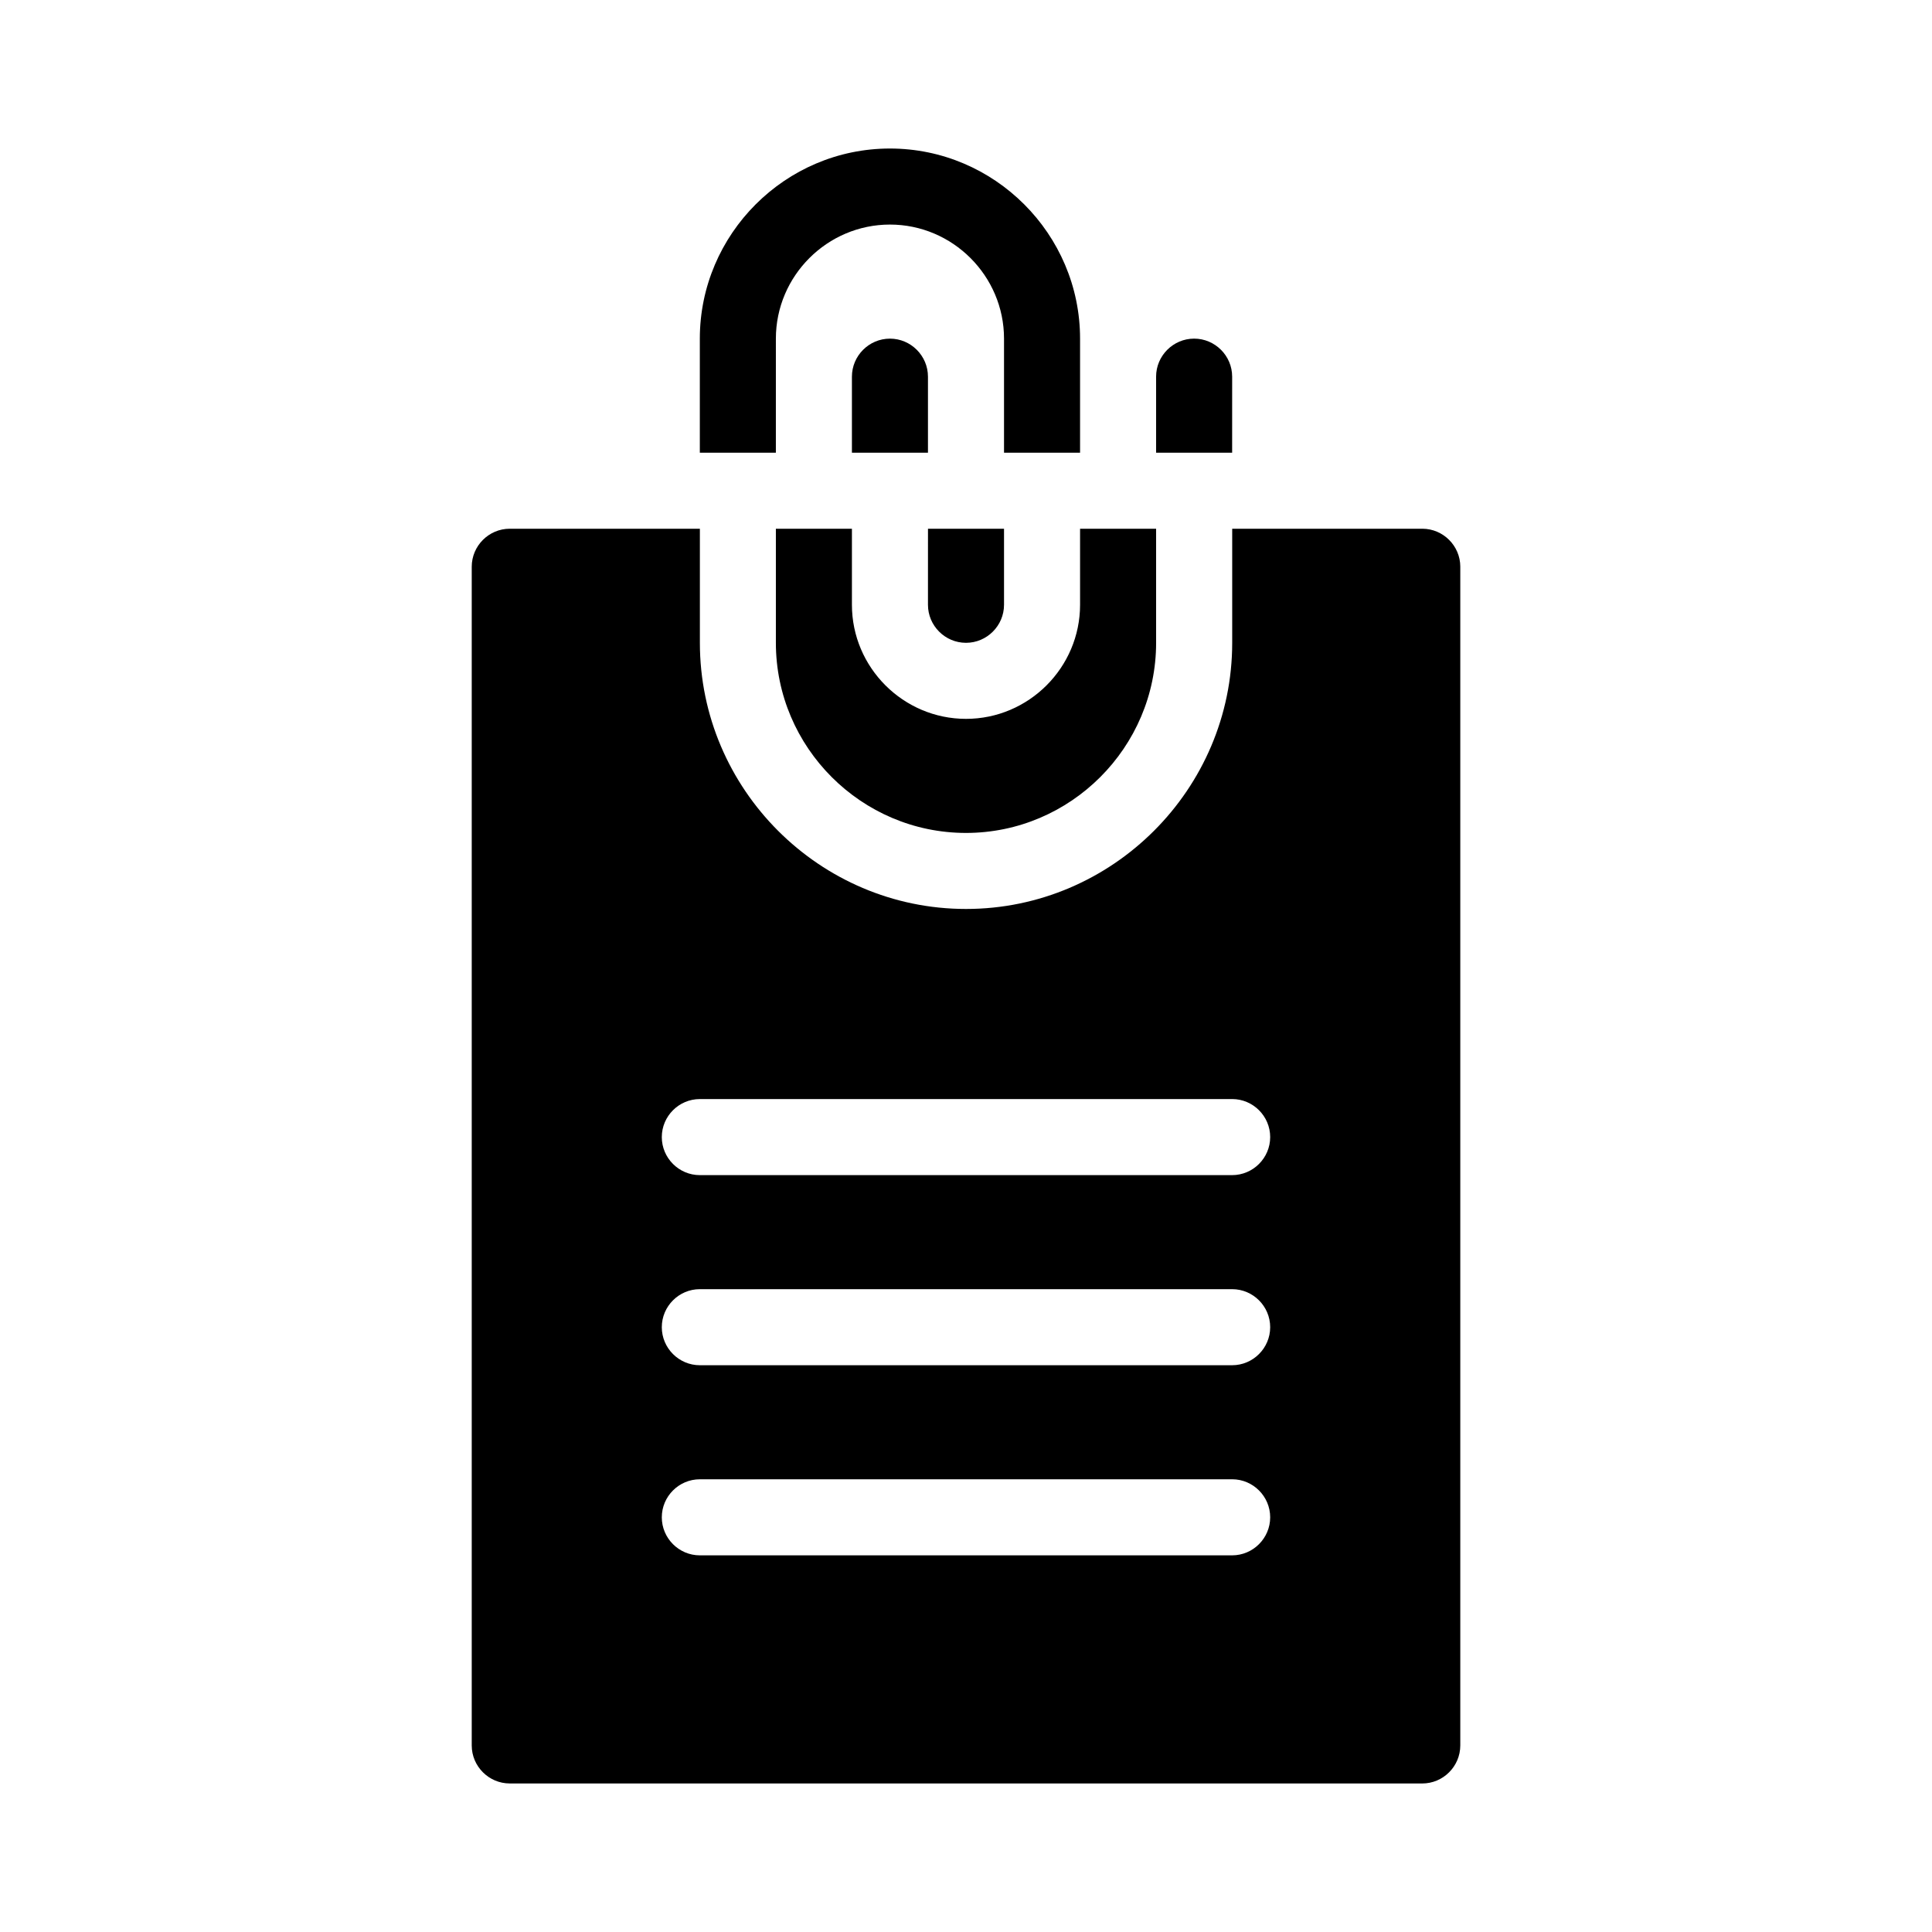
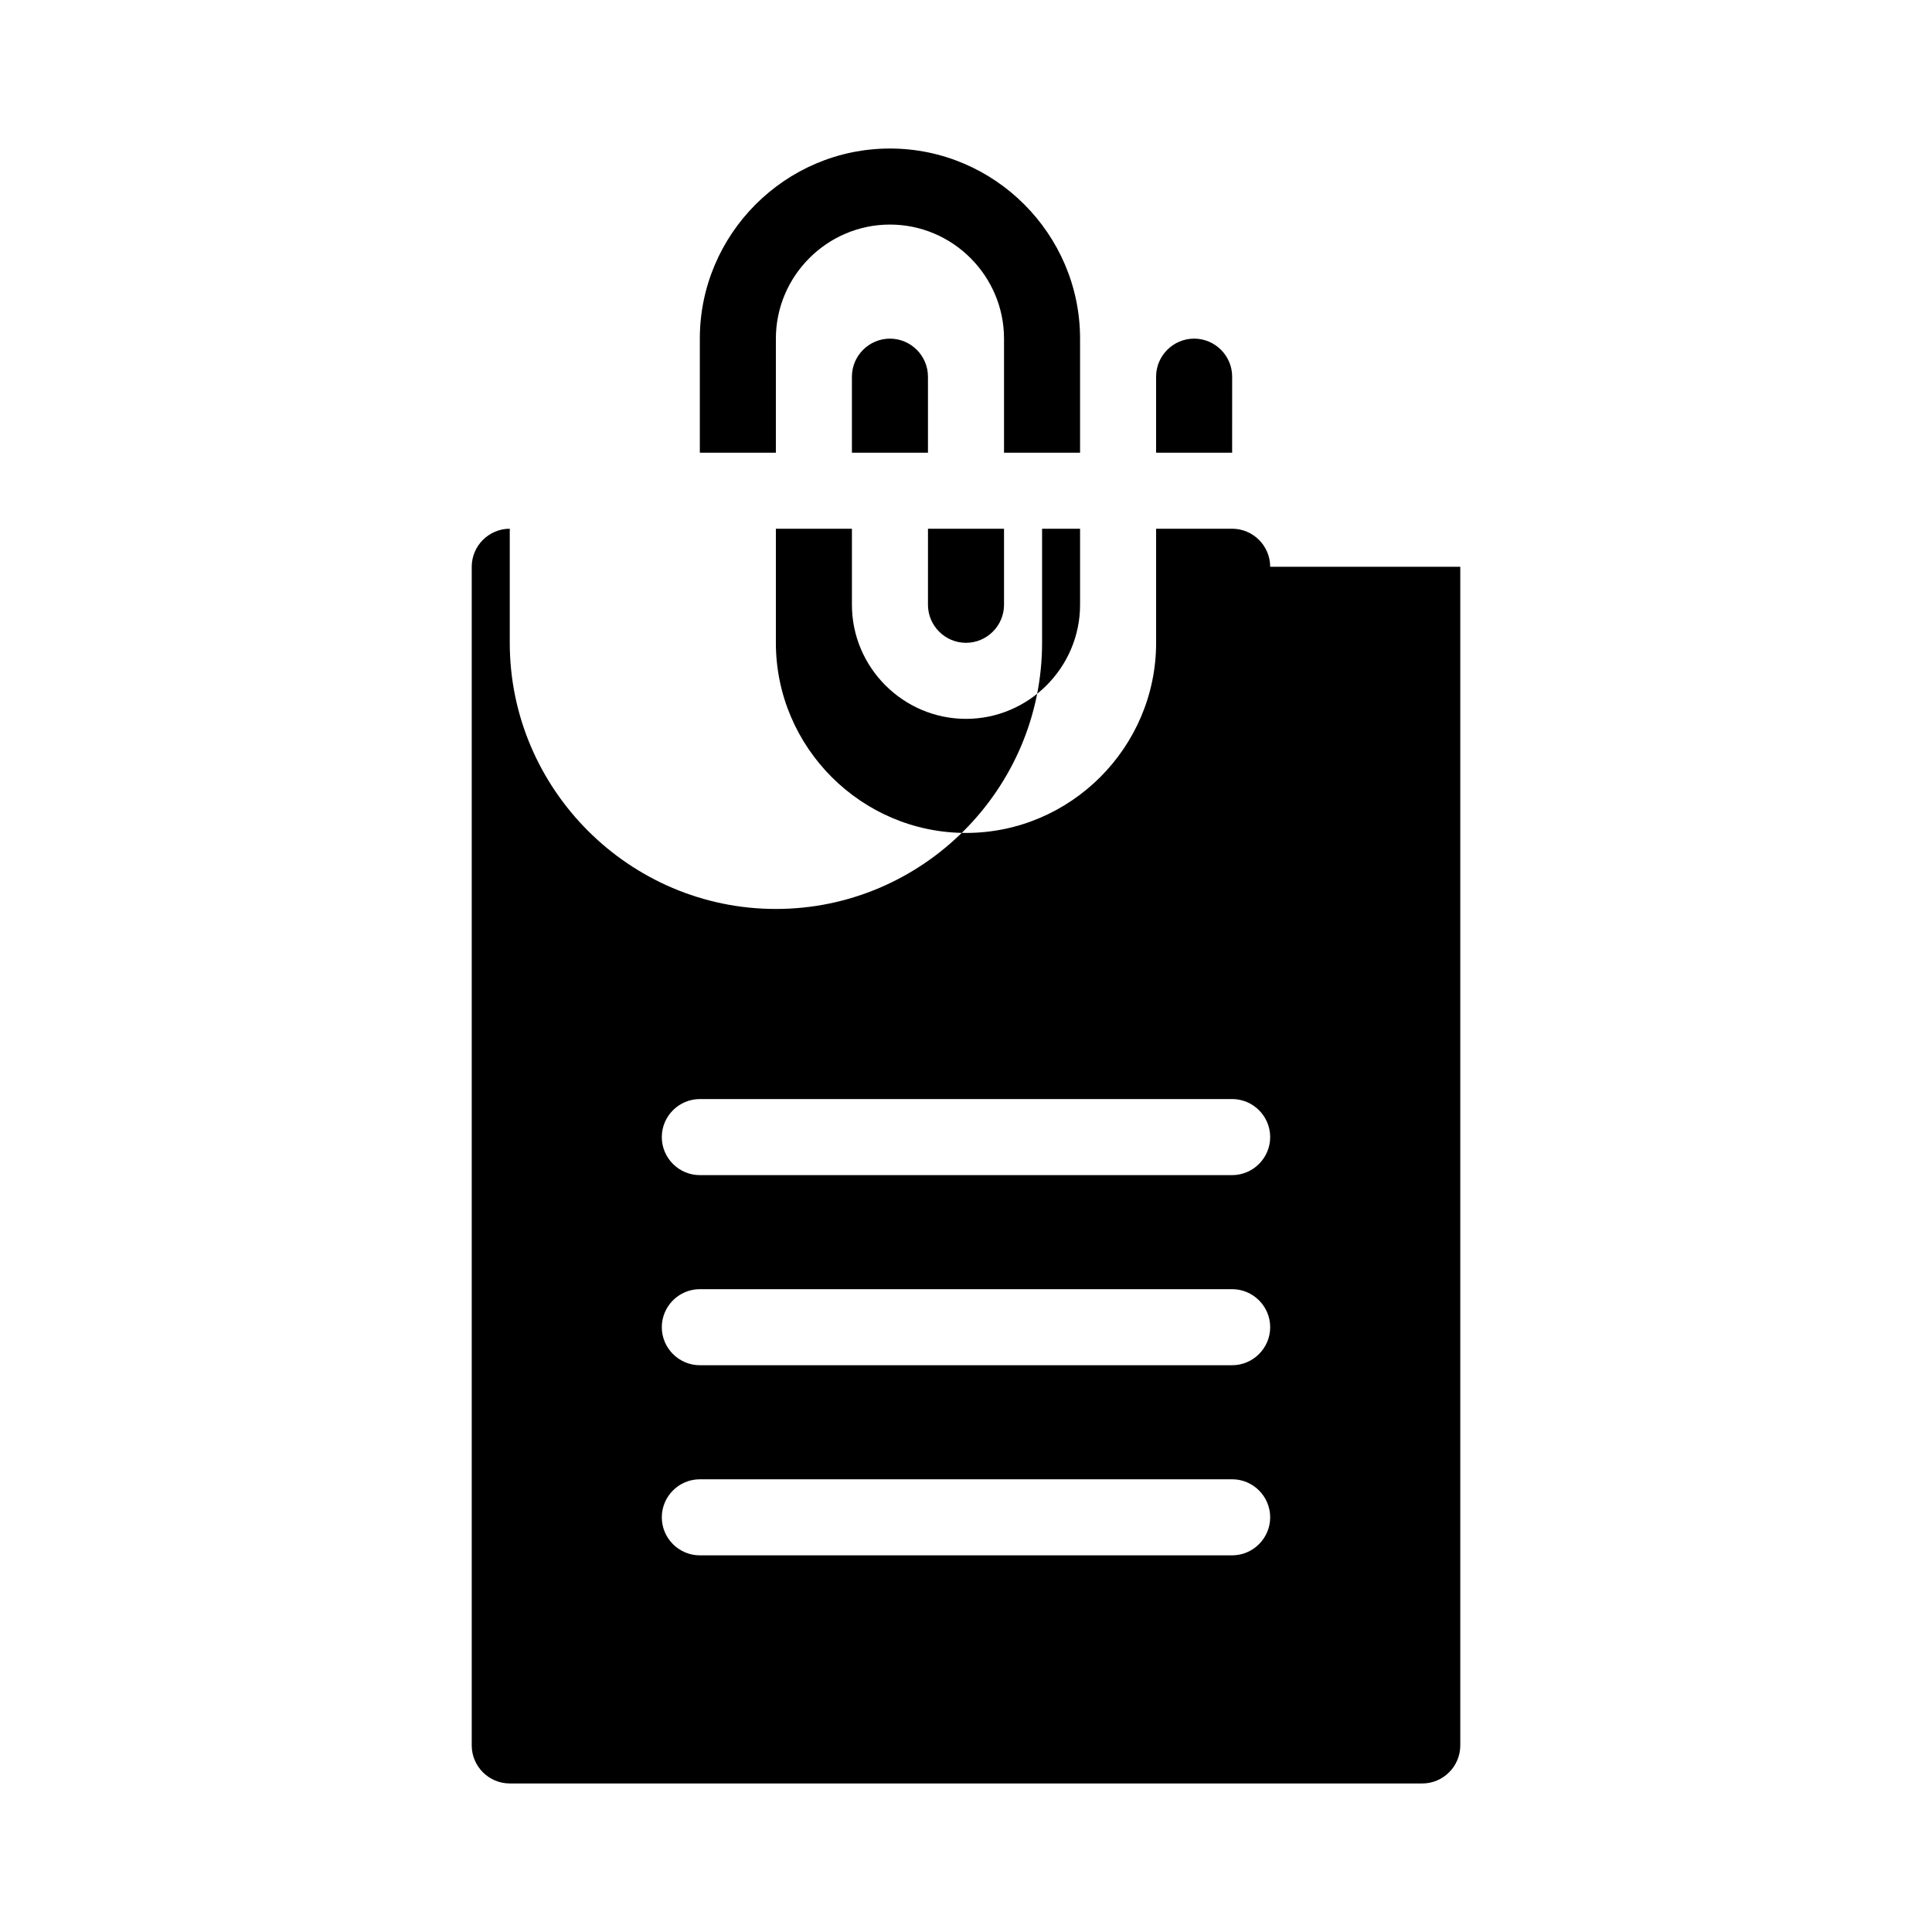
<svg xmlns="http://www.w3.org/2000/svg" fill="#000000" width="800px" height="800px" version="1.1" viewBox="144 144 512 512">
-   <path d="m470.53 263.97h-20.152v-20.152c0-5.543 4.535-10.078 10.078-10.078s10.078 4.535 10.078 10.078zm-90.684-30.227c-5.543 0-10.078 4.535-10.078 10.078v20.152h20.152v-20.152c0-5.543-4.535-10.078-10.074-10.078zm-30.23 0c0-16.625 13.602-30.23 30.23-30.23 16.625 0 30.23 13.602 30.23 30.23v30.23h20.152v-30.23c0-27.711-22.672-50.383-50.383-50.383-27.711 0-50.383 22.672-50.383 50.383v30.23h20.152zm0 50.379v30.23c0 27.711 22.672 50.383 50.383 50.383s50.383-22.672 50.383-50.383v-30.23h-20.152v20.152c0 16.625-13.602 30.23-30.23 30.23-16.625 0-30.23-13.602-30.23-30.23v-20.152zm40.305 20.152c0 5.543 4.535 10.078 10.078 10.078s10.078-4.535 10.078-10.078v-20.152h-20.152zm141.07-10.074v312.36c0 5.543-4.535 10.078-10.078 10.078l-241.82-0.004c-5.543 0-10.078-4.535-10.078-10.078v-312.36c0-5.543 4.535-10.078 10.078-10.078h50.383v30.23c0 38.793 31.738 70.535 70.535 70.535 38.793 0 70.535-31.738 70.535-70.535v-30.23h50.383c5.531 0 10.066 4.535 10.066 10.078zm-50.379 251.9c0-5.543-4.535-10.078-10.078-10.078l-141.07 0.004c-5.543 0-10.078 4.535-10.078 10.078s4.535 10.078 10.078 10.078h141.07c5.543-0.004 10.078-4.539 10.078-10.082zm0-50.379c0-5.543-4.535-10.078-10.078-10.078h-141.07c-5.543 0-10.078 4.535-10.078 10.078 0 5.543 4.535 10.078 10.078 10.078h141.07c5.543-0.004 10.078-4.535 10.078-10.078zm0-50.383c0-5.543-4.535-10.078-10.078-10.078l-141.07 0.004c-5.543 0-10.078 4.535-10.078 10.078s4.535 10.078 10.078 10.078h141.07c5.543-0.004 10.078-4.539 10.078-10.082z" />
+   <path d="m470.53 263.97h-20.152v-20.152c0-5.543 4.535-10.078 10.078-10.078s10.078 4.535 10.078 10.078zm-90.684-30.227c-5.543 0-10.078 4.535-10.078 10.078v20.152h20.152v-20.152c0-5.543-4.535-10.078-10.074-10.078zm-30.23 0c0-16.625 13.602-30.23 30.23-30.23 16.625 0 30.23 13.602 30.23 30.23v30.23h20.152v-30.23c0-27.711-22.672-50.383-50.383-50.383-27.711 0-50.383 22.672-50.383 50.383v30.23h20.152zm0 50.379v30.23c0 27.711 22.672 50.383 50.383 50.383s50.383-22.672 50.383-50.383v-30.23h-20.152v20.152c0 16.625-13.602 30.23-30.23 30.23-16.625 0-30.23-13.602-30.23-30.23v-20.152zm40.305 20.152c0 5.543 4.535 10.078 10.078 10.078s10.078-4.535 10.078-10.078v-20.152h-20.152zm141.07-10.074v312.36c0 5.543-4.535 10.078-10.078 10.078l-241.82-0.004c-5.543 0-10.078-4.535-10.078-10.078v-312.36c0-5.543 4.535-10.078 10.078-10.078v30.23c0 38.793 31.738 70.535 70.535 70.535 38.793 0 70.535-31.738 70.535-70.535v-30.23h50.383c5.531 0 10.066 4.535 10.066 10.078zm-50.379 251.9c0-5.543-4.535-10.078-10.078-10.078l-141.07 0.004c-5.543 0-10.078 4.535-10.078 10.078s4.535 10.078 10.078 10.078h141.07c5.543-0.004 10.078-4.539 10.078-10.082zm0-50.379c0-5.543-4.535-10.078-10.078-10.078h-141.07c-5.543 0-10.078 4.535-10.078 10.078 0 5.543 4.535 10.078 10.078 10.078h141.07c5.543-0.004 10.078-4.535 10.078-10.078zm0-50.383c0-5.543-4.535-10.078-10.078-10.078l-141.07 0.004c-5.543 0-10.078 4.535-10.078 10.078s4.535 10.078 10.078 10.078h141.07c5.543-0.004 10.078-4.539 10.078-10.082z" />
</svg>